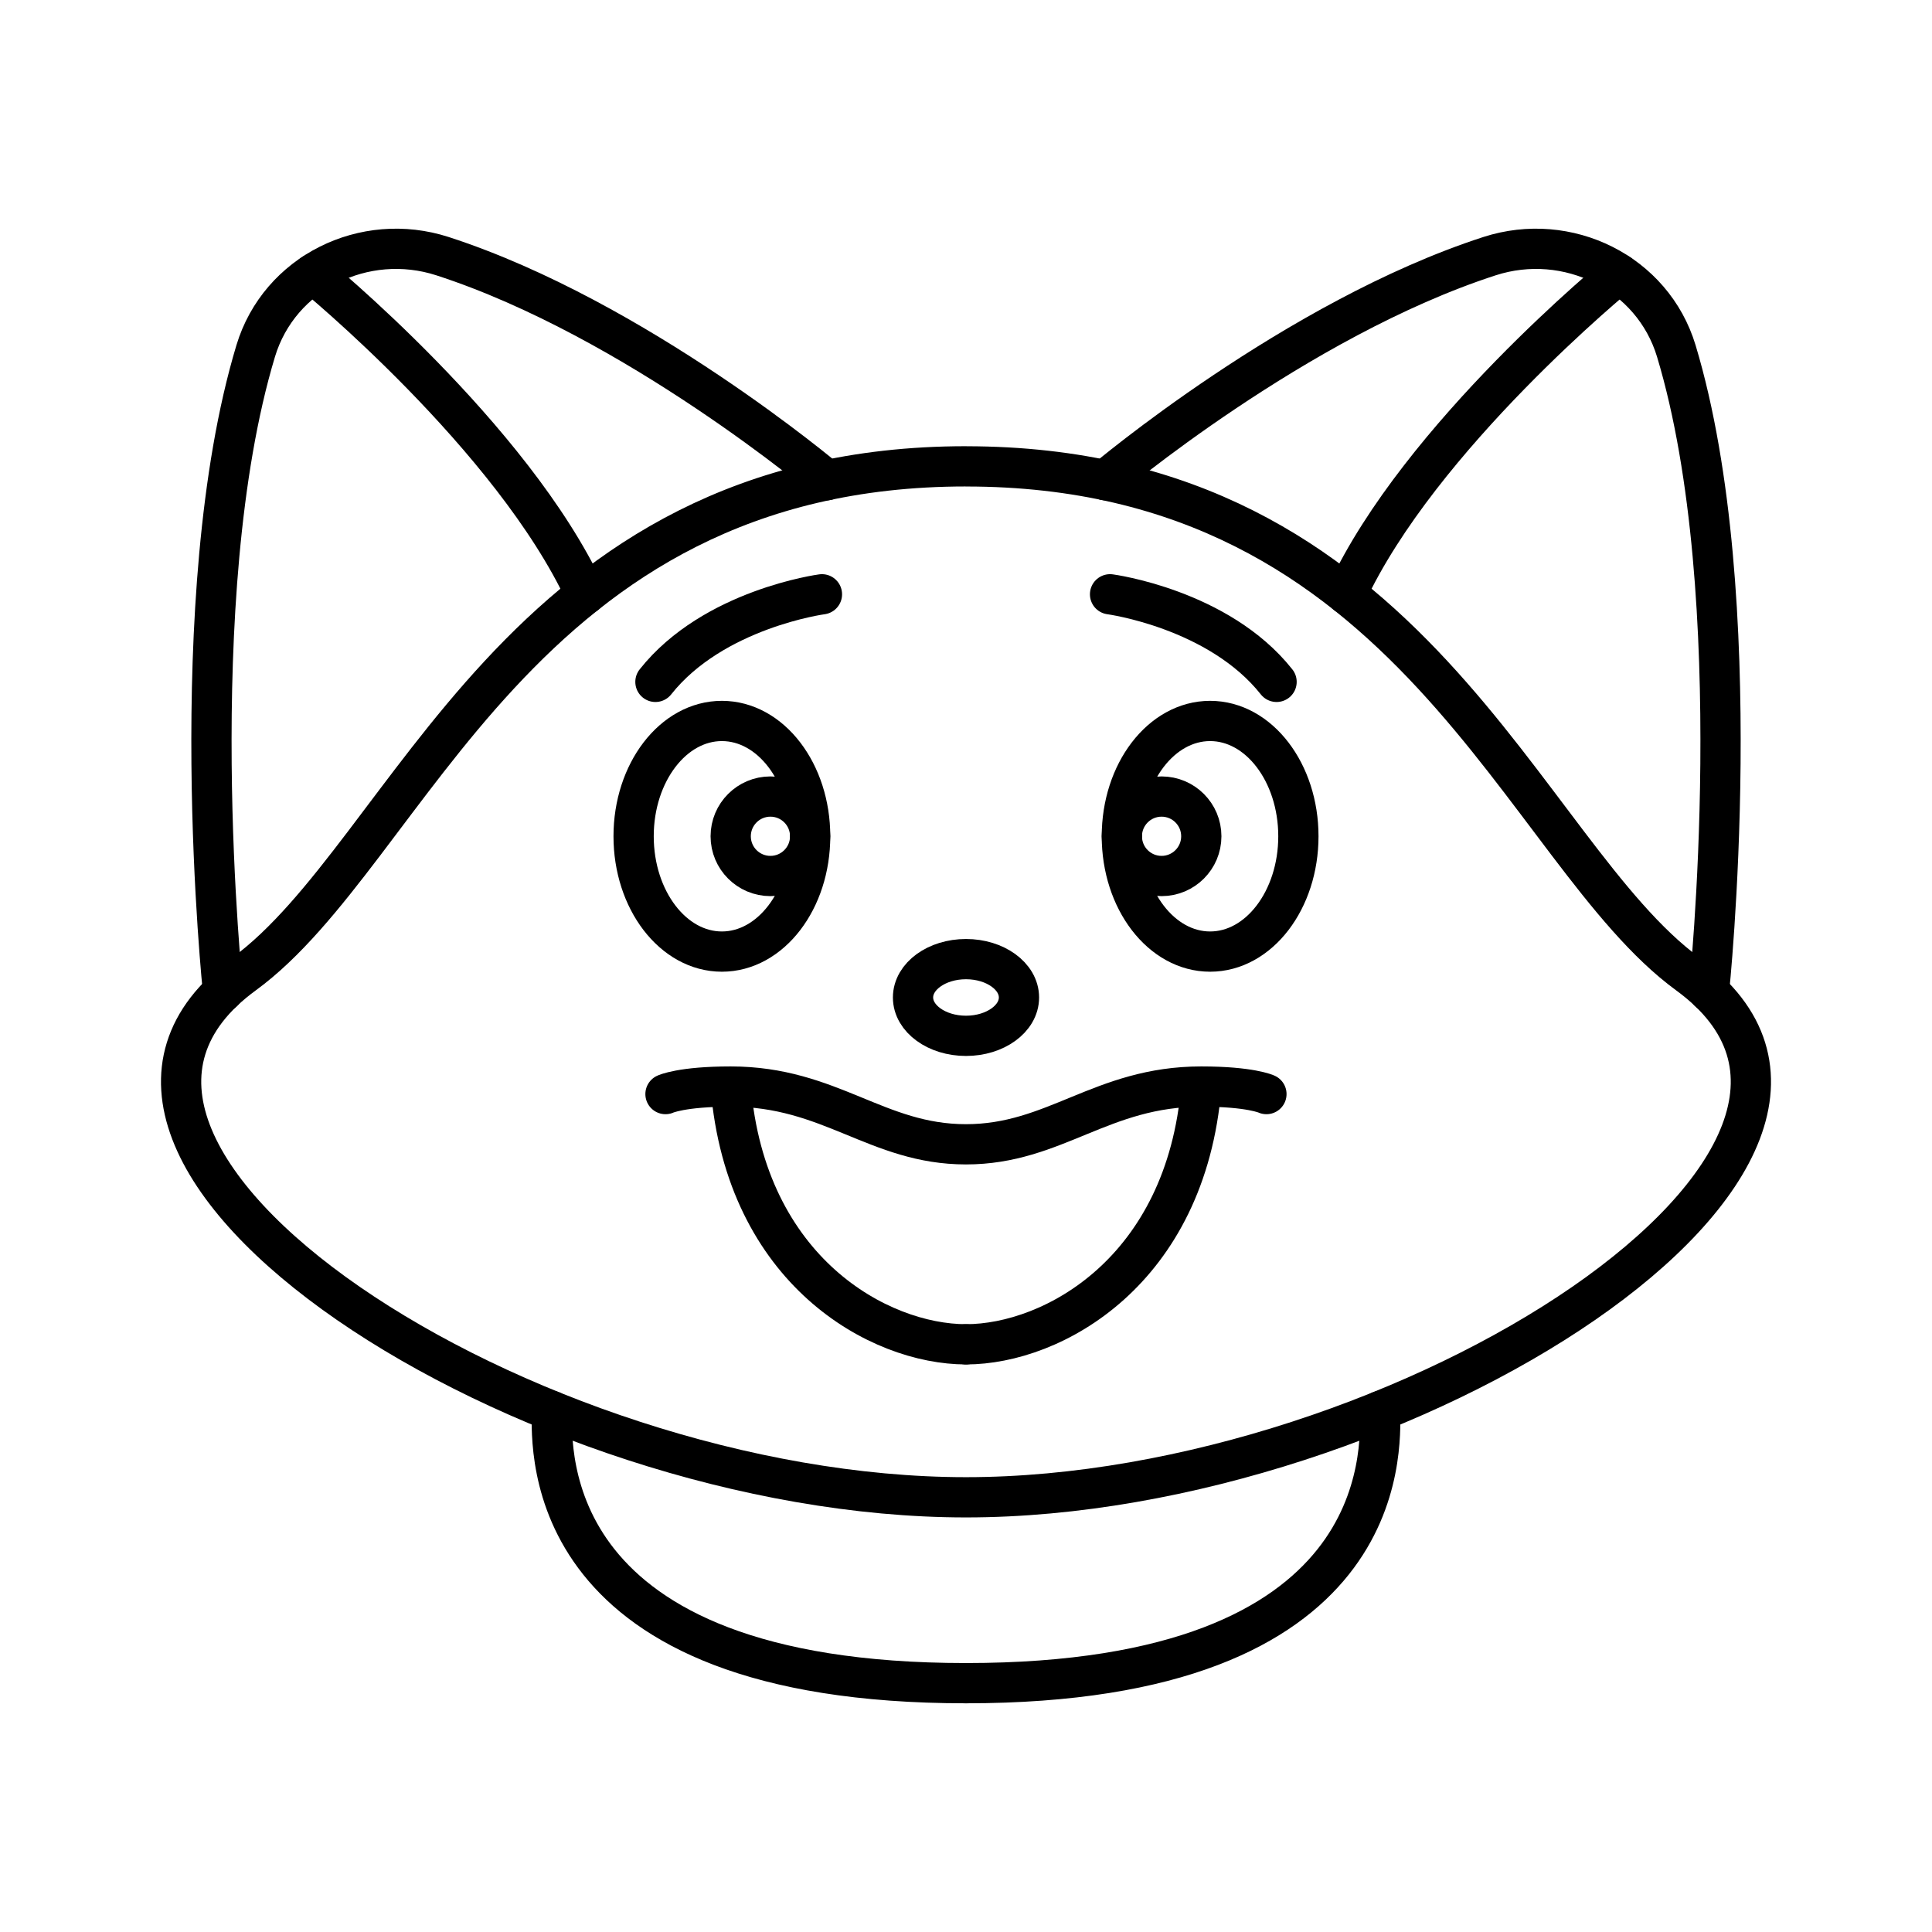
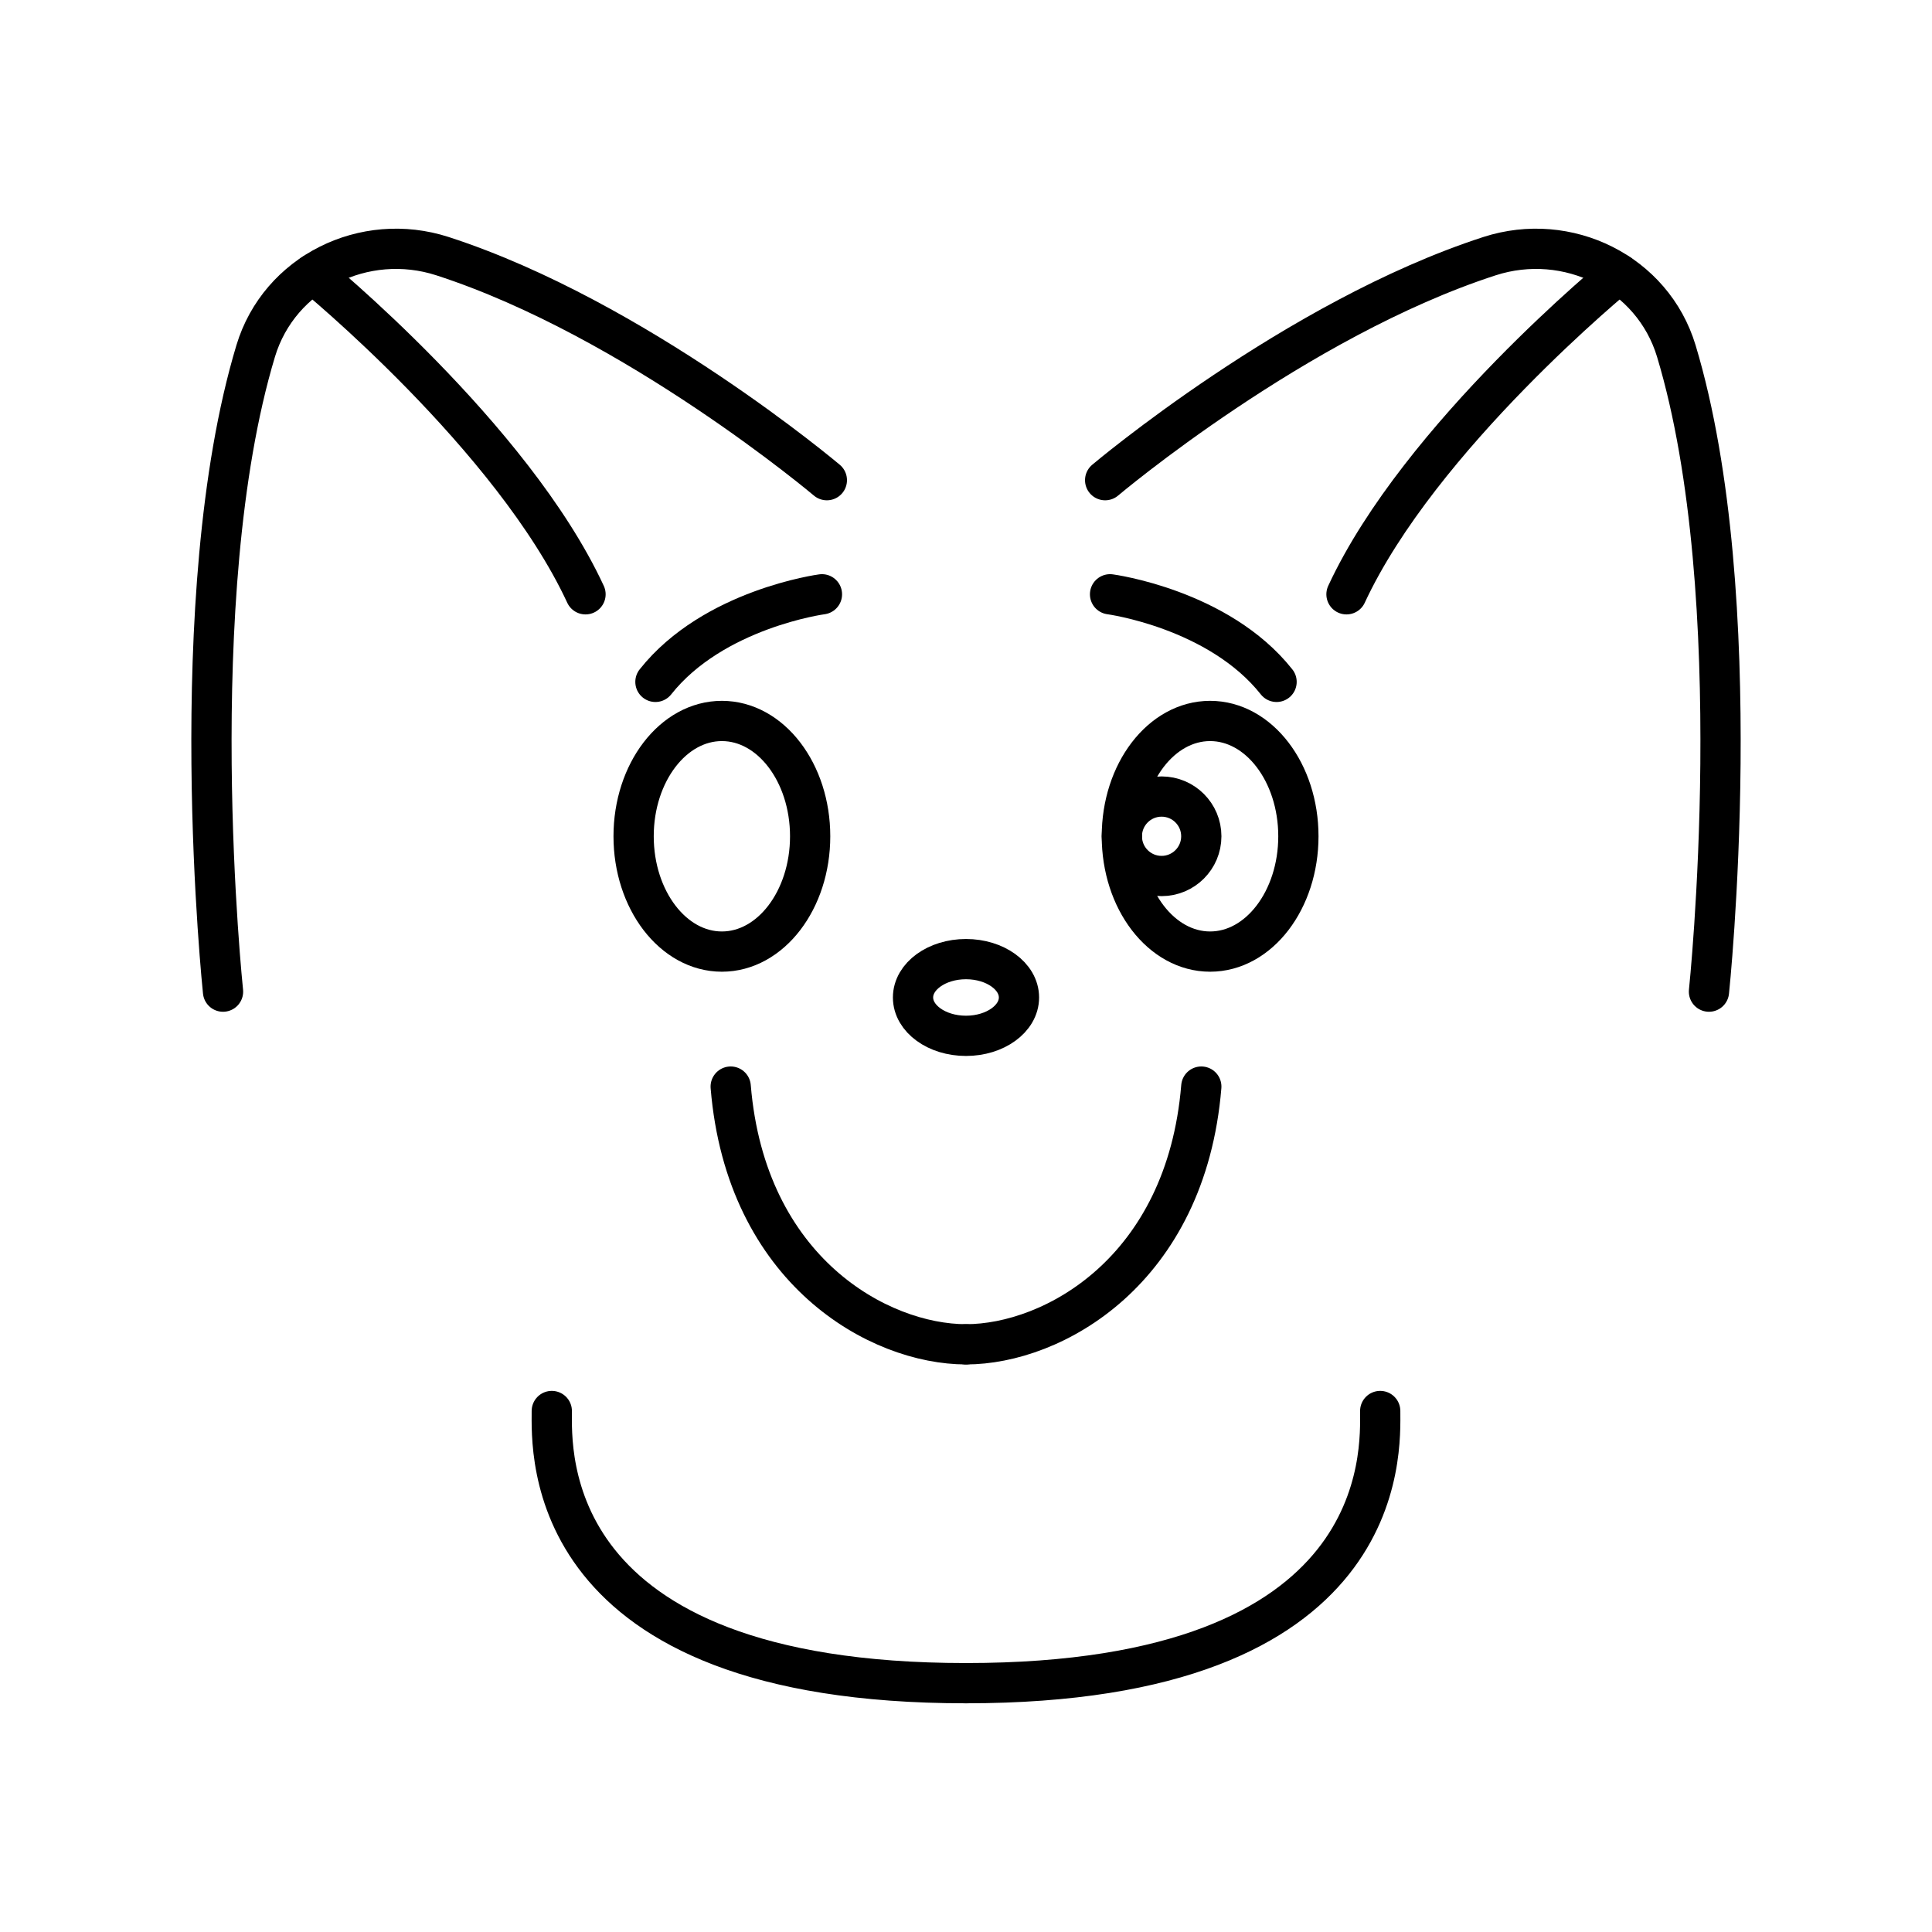
<svg xmlns="http://www.w3.org/2000/svg" id="b" viewBox="0 0 48 48">
  <defs>
    <style>.f{fill:none;stroke:#000;stroke-linecap:round;stroke-linejoin:round;}</style>
  </defs>
  <path class="f" d="M20.543,11.93s-4.747-4.01-9.55-5.566c-1.937-.627-4.054.409-4.641,2.358-1.842,6.116-.811,15.915-.811,15.915" />
  <path class="f" d="M14.547,14.765c-1.818-3.921-6.767-7.962-6.767-7.962" />
  <path class="f" d="M16.284,16.941c1.439-1.817,4.137-2.176,4.137-2.176" />
  <path class="f" d="M24,33.399c-2.158,0-5.468-1.817-5.846-6.403" />
  <ellipse class="f" cx="17.935" cy="20.777" rx="2.193" ry="2.865" />
  <path class="f" d="M13.709,35.056c0,.988-.306,6.762,10.291,6.762" />
-   <path class="f" d="M24,11.587c11.128,0,13.796,9.588,17.939,12.615,6.139,4.485-7.075,12.998-17.939,12.998S-.078,28.686,6.061,24.201c4.143-3.026,6.811-12.615,17.939-12.615Z" />
  <path class="f" d="M27.457,11.93s4.747-4.01,9.55-5.566c1.937-.627,4.054.409,4.641,2.358,1.842,6.116.811,15.915.811,15.915" />
  <path class="f" d="M33.453,14.765c1.818-3.921,6.767-7.962,6.767-7.962" />
  <path class="f" d="M31.716,16.941c-1.439-1.817-4.137-2.176-4.137-2.176" />
-   <path class="f" d="M31.464,27.182s-.396-.187-1.619-.187c-2.482,0-3.633,1.435-5.846,1.435s-3.363-1.435-5.846-1.435c-1.223,0-1.619.187-1.619.187" />
  <path class="f" d="M24,33.399c2.158,0,5.468-1.817,5.846-6.403" />
  <ellipse class="f" cx="30.065" cy="20.777" rx="2.193" ry="2.865" />
  <path class="f" d="M34.291,35.056c0,.988.306,6.762-10.291,6.762" />
  <ellipse class="f" cx="24" cy="24.782" rx="1.316" ry=".953" />
-   <circle class="f" cx="19.141" cy="20.777" r=".987" />
  <circle class="f" cx="28.859" cy="20.777" r=".987" />
</svg>